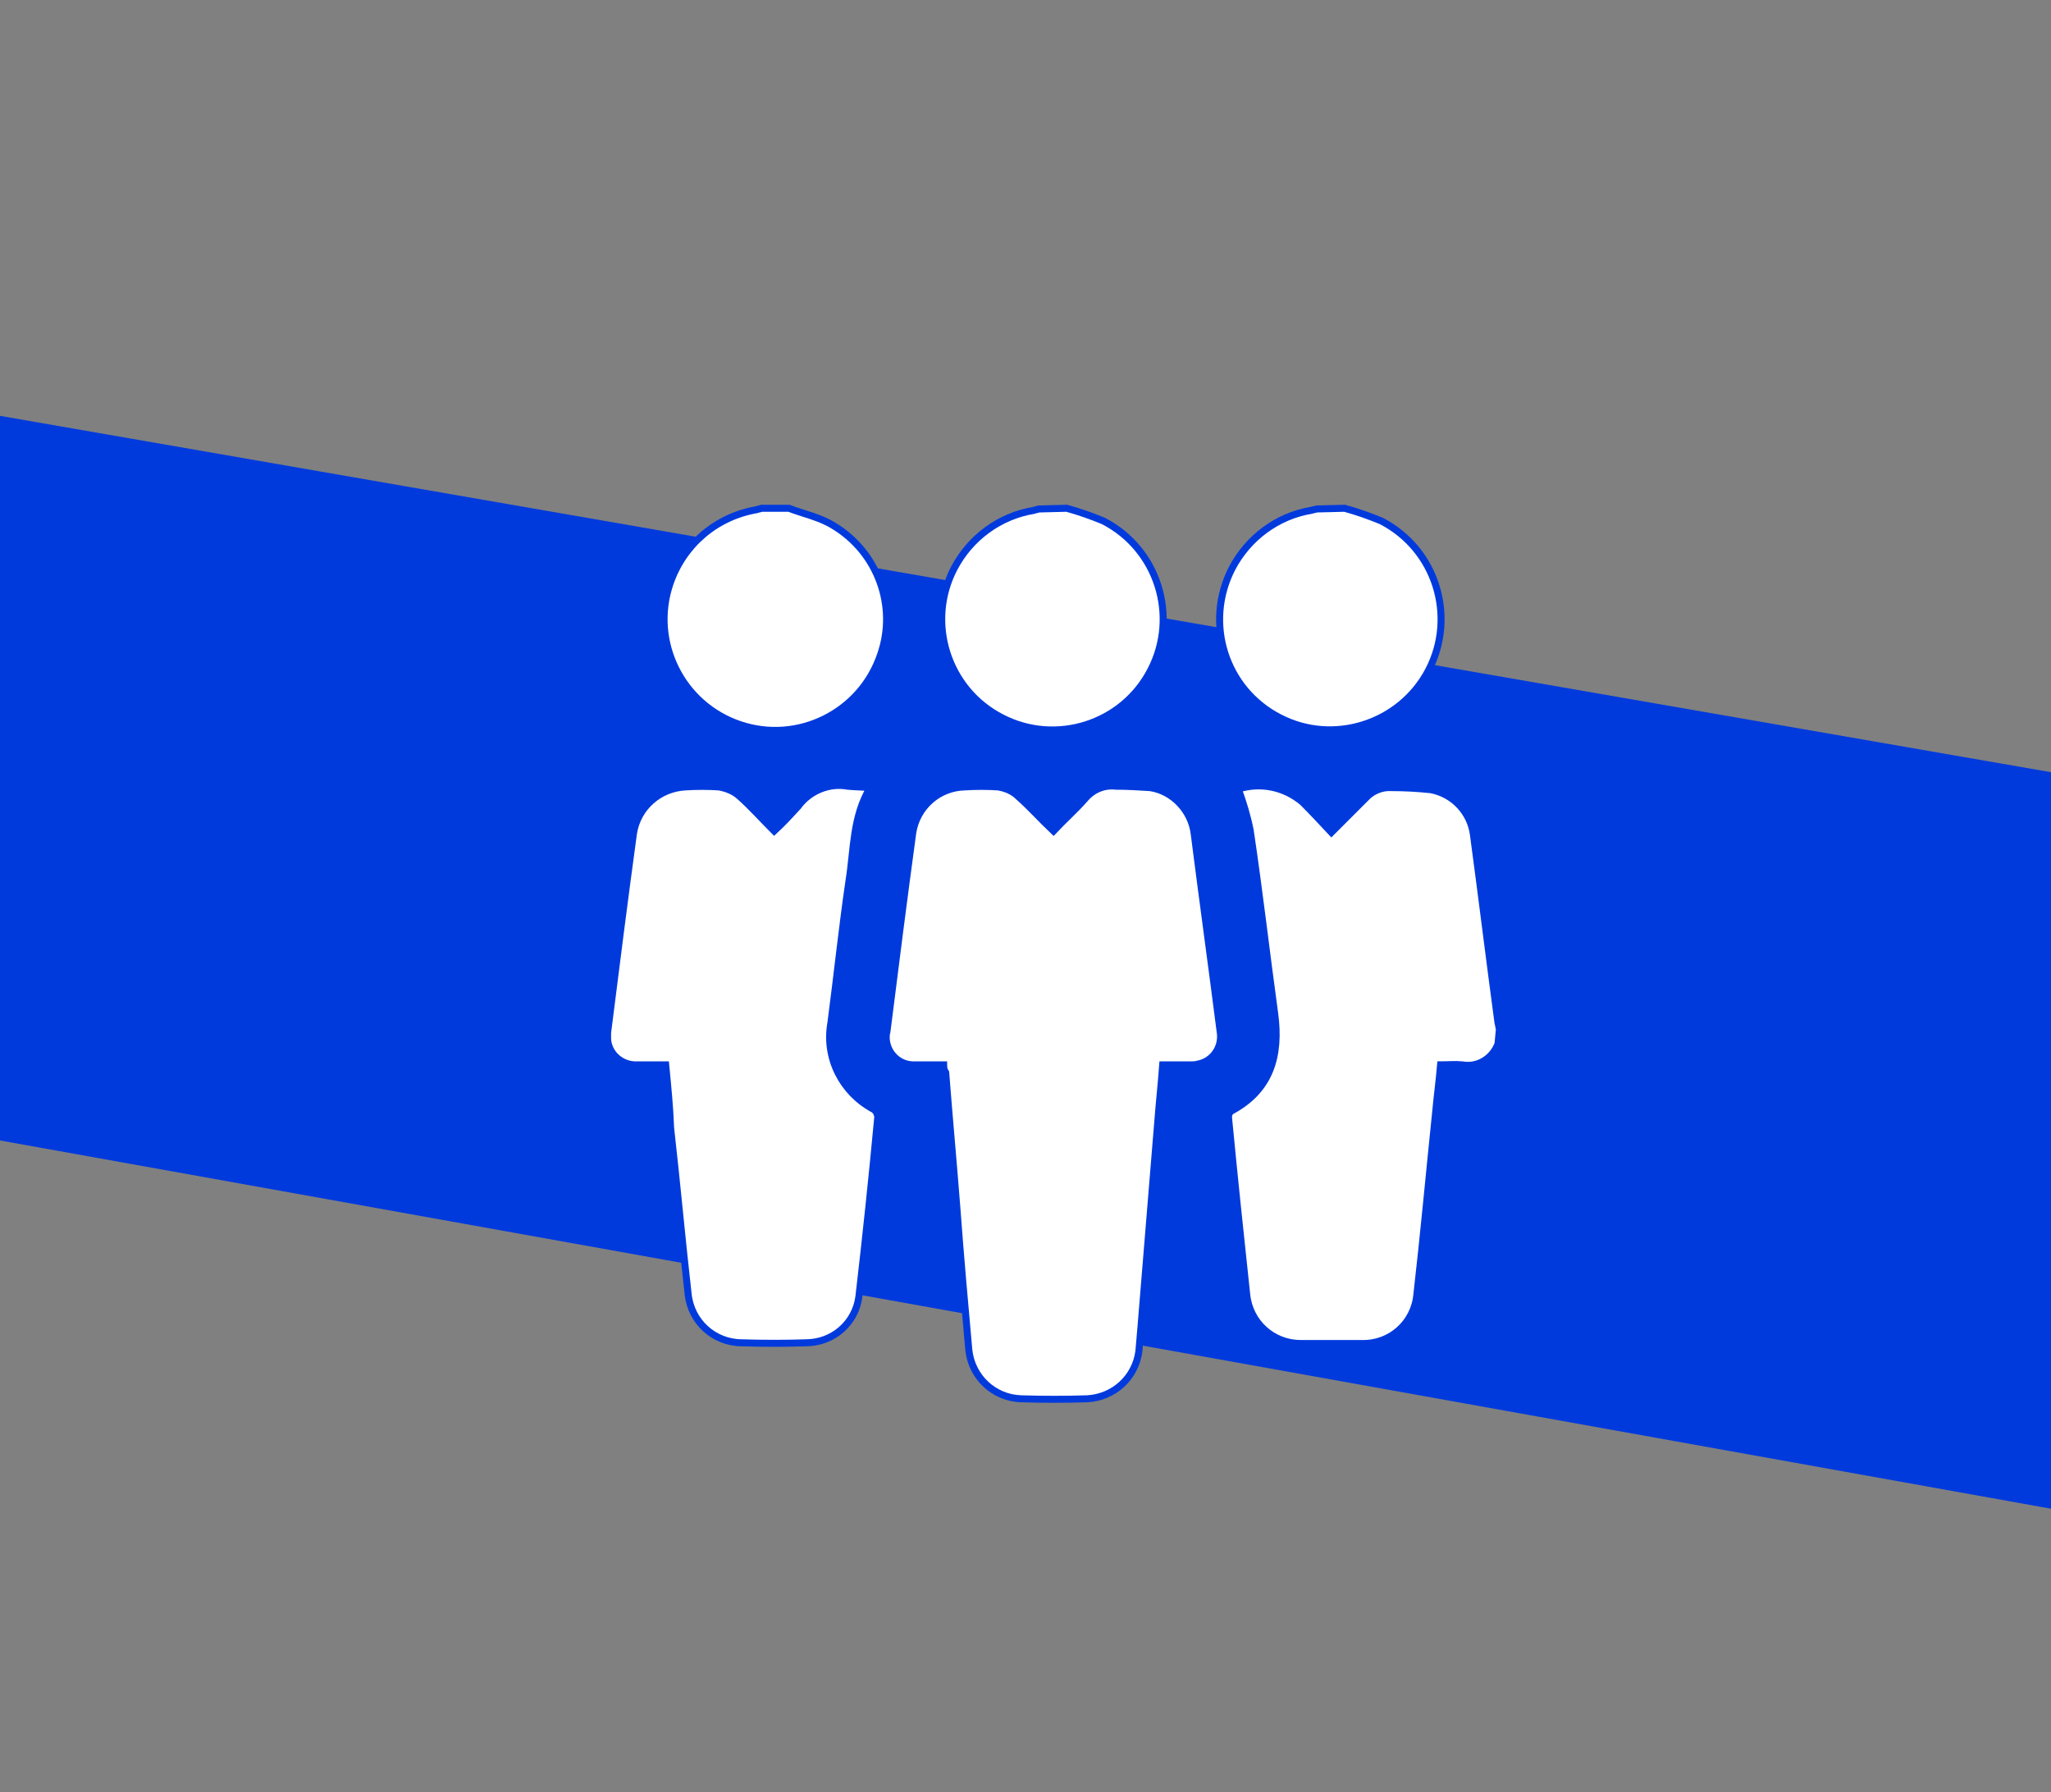
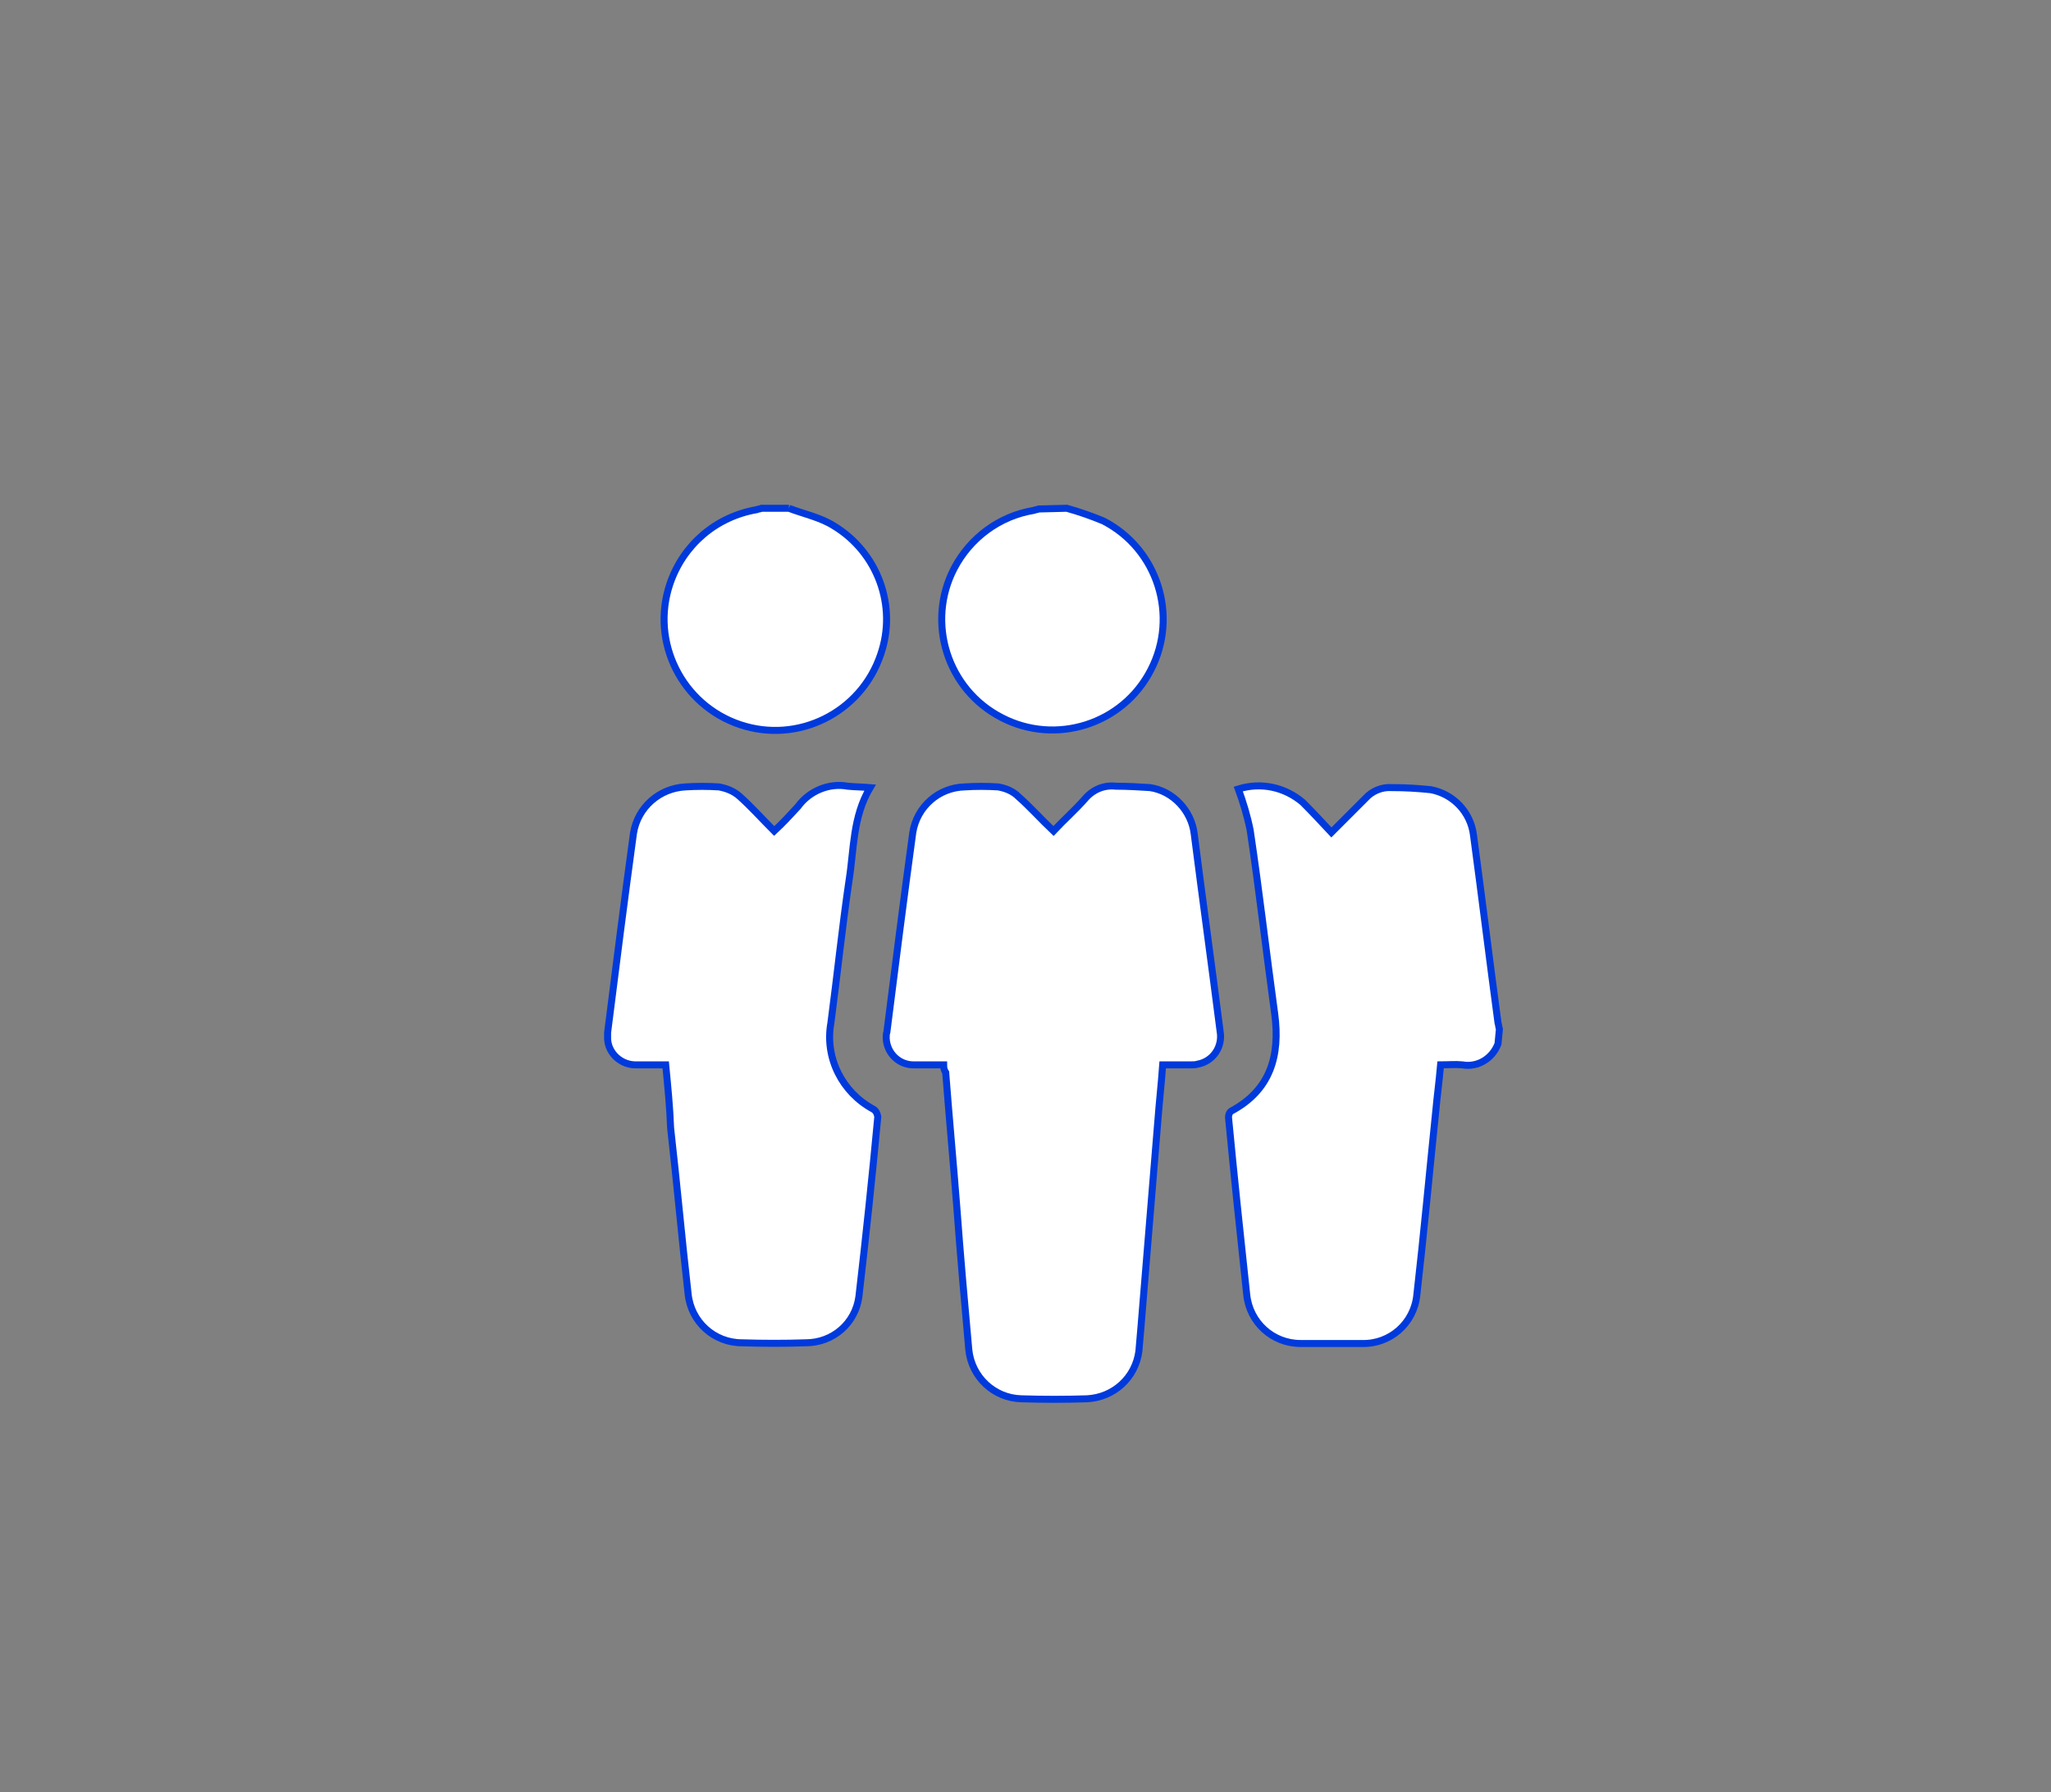
<svg xmlns="http://www.w3.org/2000/svg" version="1.1" id="Layer_1" x="0px" y="0px" viewBox="0 0 293 256" style="enable-background:new 0 0 293 256;" xml:space="preserve">
  <rect x="0" y="0" width="293" height="256" fill="#808080" stroke="none" />
  <style type="text/css">
	.st0{fill:#003ADD;}
	.st1{fill:#FFFFFF;stroke:#003ADD;stroke-miterlimit:10;}
</style>
  <g id="Layer_3">
-     <polygon class="st0" points="0,59.4 0,162.9 293,215.5 293,110.3  " />
-   </g>
+     </g>
  <g id="Layer_1_00000109717643804220164810000000067477145235350952_">
    <path class="st1" d="M214,149.1c-0.8,2.1-2.9,3.4-5.1,3c-1-0.1-2,0-3.1,0c-0.2,2.3-0.5,4.5-0.7,6.7c-0.9,8.7-1.7,17.5-2.7,26.2   c-0.4,4-3.8,7-7.8,6.9c-2.9,0-5.9,0-8.8,0c-4,0-7.3-3-7.7-7c-0.9-8.4-1.8-16.9-2.6-25.3c0-0.3,0.1-0.7,0.4-0.9   c5.6-3,7-7.9,6.2-13.9c-1.2-8.7-2.2-17.5-3.5-26.2c-0.4-2-1-4-1.7-5.9c3.2-1,6.6-0.3,9.2,1.9c1.4,1.4,2.7,2.8,4.1,4.3   c1.7-1.7,3.3-3.3,4.9-4.9c0.9-1,2.3-1.6,3.7-1.5c1.9,0,3.7,0.1,5.6,0.3c3.2,0.6,5.7,3.2,6.1,6.5c1.2,8.9,2.3,17.9,3.5,26.8   c0.1,0.3,0.1,0.6,0.2,0.9L214,149.1z" />
    <path class="st1" d="M152.4,72.6c1.8,0.5,3.5,1.1,5.2,1.8c7.8,4,10.8,13.6,6.8,21.3c-4,7.8-13.6,10.8-21.3,6.8   c-7.8-4-10.8-13.6-6.8-21.3c2.3-4.4,6.5-7.5,11.4-8.3c0.2-0.1,0.5-0.1,0.7-0.2L152.4,72.6z" />
-     <path class="st1" d="M192.1,72.6c1.8,0.5,3.5,1.1,5.2,1.8c7.8,4,10.8,13.6,6.8,21.3s-13.6,10.8-21.3,6.8C175,98.5,172,89,176,81.2   c2.3-4.4,6.5-7.5,11.3-8.3c0.3-0.1,0.5-0.1,0.8-0.2L192.1,72.6z" />
-     <path class="st1" d="M112.7,72.6c2.1,0.8,4.5,1.3,6.4,2.5c6.3,3.8,9.1,11.5,6.7,18.4c-2.8,8.3-11.8,12.8-20.1,10   c-8.3-2.8-12.8-11.8-10-20.1c1.9-5.6,6.6-9.6,12.4-10.6c0.2-0.1,0.5-0.1,0.7-0.2L112.7,72.6z" />
+     <path class="st1" d="M112.7,72.6c2.1,0.8,4.5,1.3,6.4,2.5c6.3,3.8,9.1,11.5,6.7,18.4c-2.8,8.3-11.8,12.8-20.1,10   c-8.3-2.8-12.8-11.8-10-20.1c1.9-5.6,6.6-9.6,12.4-10.6c0.2-0.1,0.5-0.1,0.7-0.2L112.7,72.6" />
    <path class="st1" d="M134.8,152.1c-1.4,0-2.7,0-4.1,0c-2.2,0.1-4-1.6-4.1-3.8c0-0.3,0-0.6,0.1-0.9c1.2-9.5,2.4-19,3.7-28.5   c0.6-3.7,3.7-6.4,7.4-6.5c1.6-0.1,3.2-0.1,4.8,0c1.1,0.2,2.1,0.6,2.9,1.4c1.7,1.5,3.2,3.2,5,4.9c1.5-1.6,3.1-3,4.5-4.6   c1.1-1.3,2.7-2,4.4-1.8c1.7,0,3.3,0.1,4.9,0.2c3.3,0.5,5.9,3.3,6.3,6.6c1.2,9.4,2.5,18.8,3.7,28.2c0.4,2.2-1,4.3-3.2,4.7   c-0.3,0.1-0.6,0.1-0.9,0.1c-1.3,0-2.6,0-4.1,0c-0.2,2.8-0.5,5.4-0.7,8.1c-0.8,9.8-1.6,19.5-2.4,29.3c-0.1,1.2-0.2,2.3-0.3,3.5   c-0.5,3.8-3.6,6.6-7.4,6.8c-3.1,0.1-6.3,0.1-9.4,0c-3.9-0.1-7.1-3.1-7.5-7c-0.6-6.7-1.2-13.4-1.7-20.2c-0.5-6.5-1.1-12.9-1.6-19.4   C134.9,152.9,134.8,152.6,134.8,152.1z" />
    <path class="st1" d="M95.1,152.1c-1.4,0-2.8,0-4.1,0c-2.2,0.1-4.1-1.6-4.2-3.7c0-0.3,0-0.6,0-0.9c1.2-9.5,2.4-19,3.7-28.5   c0.6-3.7,3.7-6.4,7.4-6.6c1.6-0.1,3.2-0.1,4.8,0c1.1,0.2,2.1,0.6,2.9,1.3c1.7,1.5,3.2,3.2,5,5c1.2-1.1,2.3-2.3,3.4-3.5   c1.6-2.2,4.4-3.4,7.1-2.9c1,0.1,2,0.1,3.2,0.2c-2.5,4.2-2.3,8.8-3,13.2c-1,6.8-1.7,13.6-2.6,20.4c-0.9,5,1.6,9.9,6,12.3   c0.4,0.2,0.6,0.6,0.7,1.1c-0.8,8.6-1.7,17.1-2.7,25.7c-0.5,3.8-3.7,6.6-7.6,6.6c-3,0.1-6,0.1-9.1,0c-4,0-7.3-3-7.7-7   c-0.9-7.9-1.6-15.8-2.5-23.7C95.7,158.2,95.4,155.2,95.1,152.1z" />
  </g>
</svg>